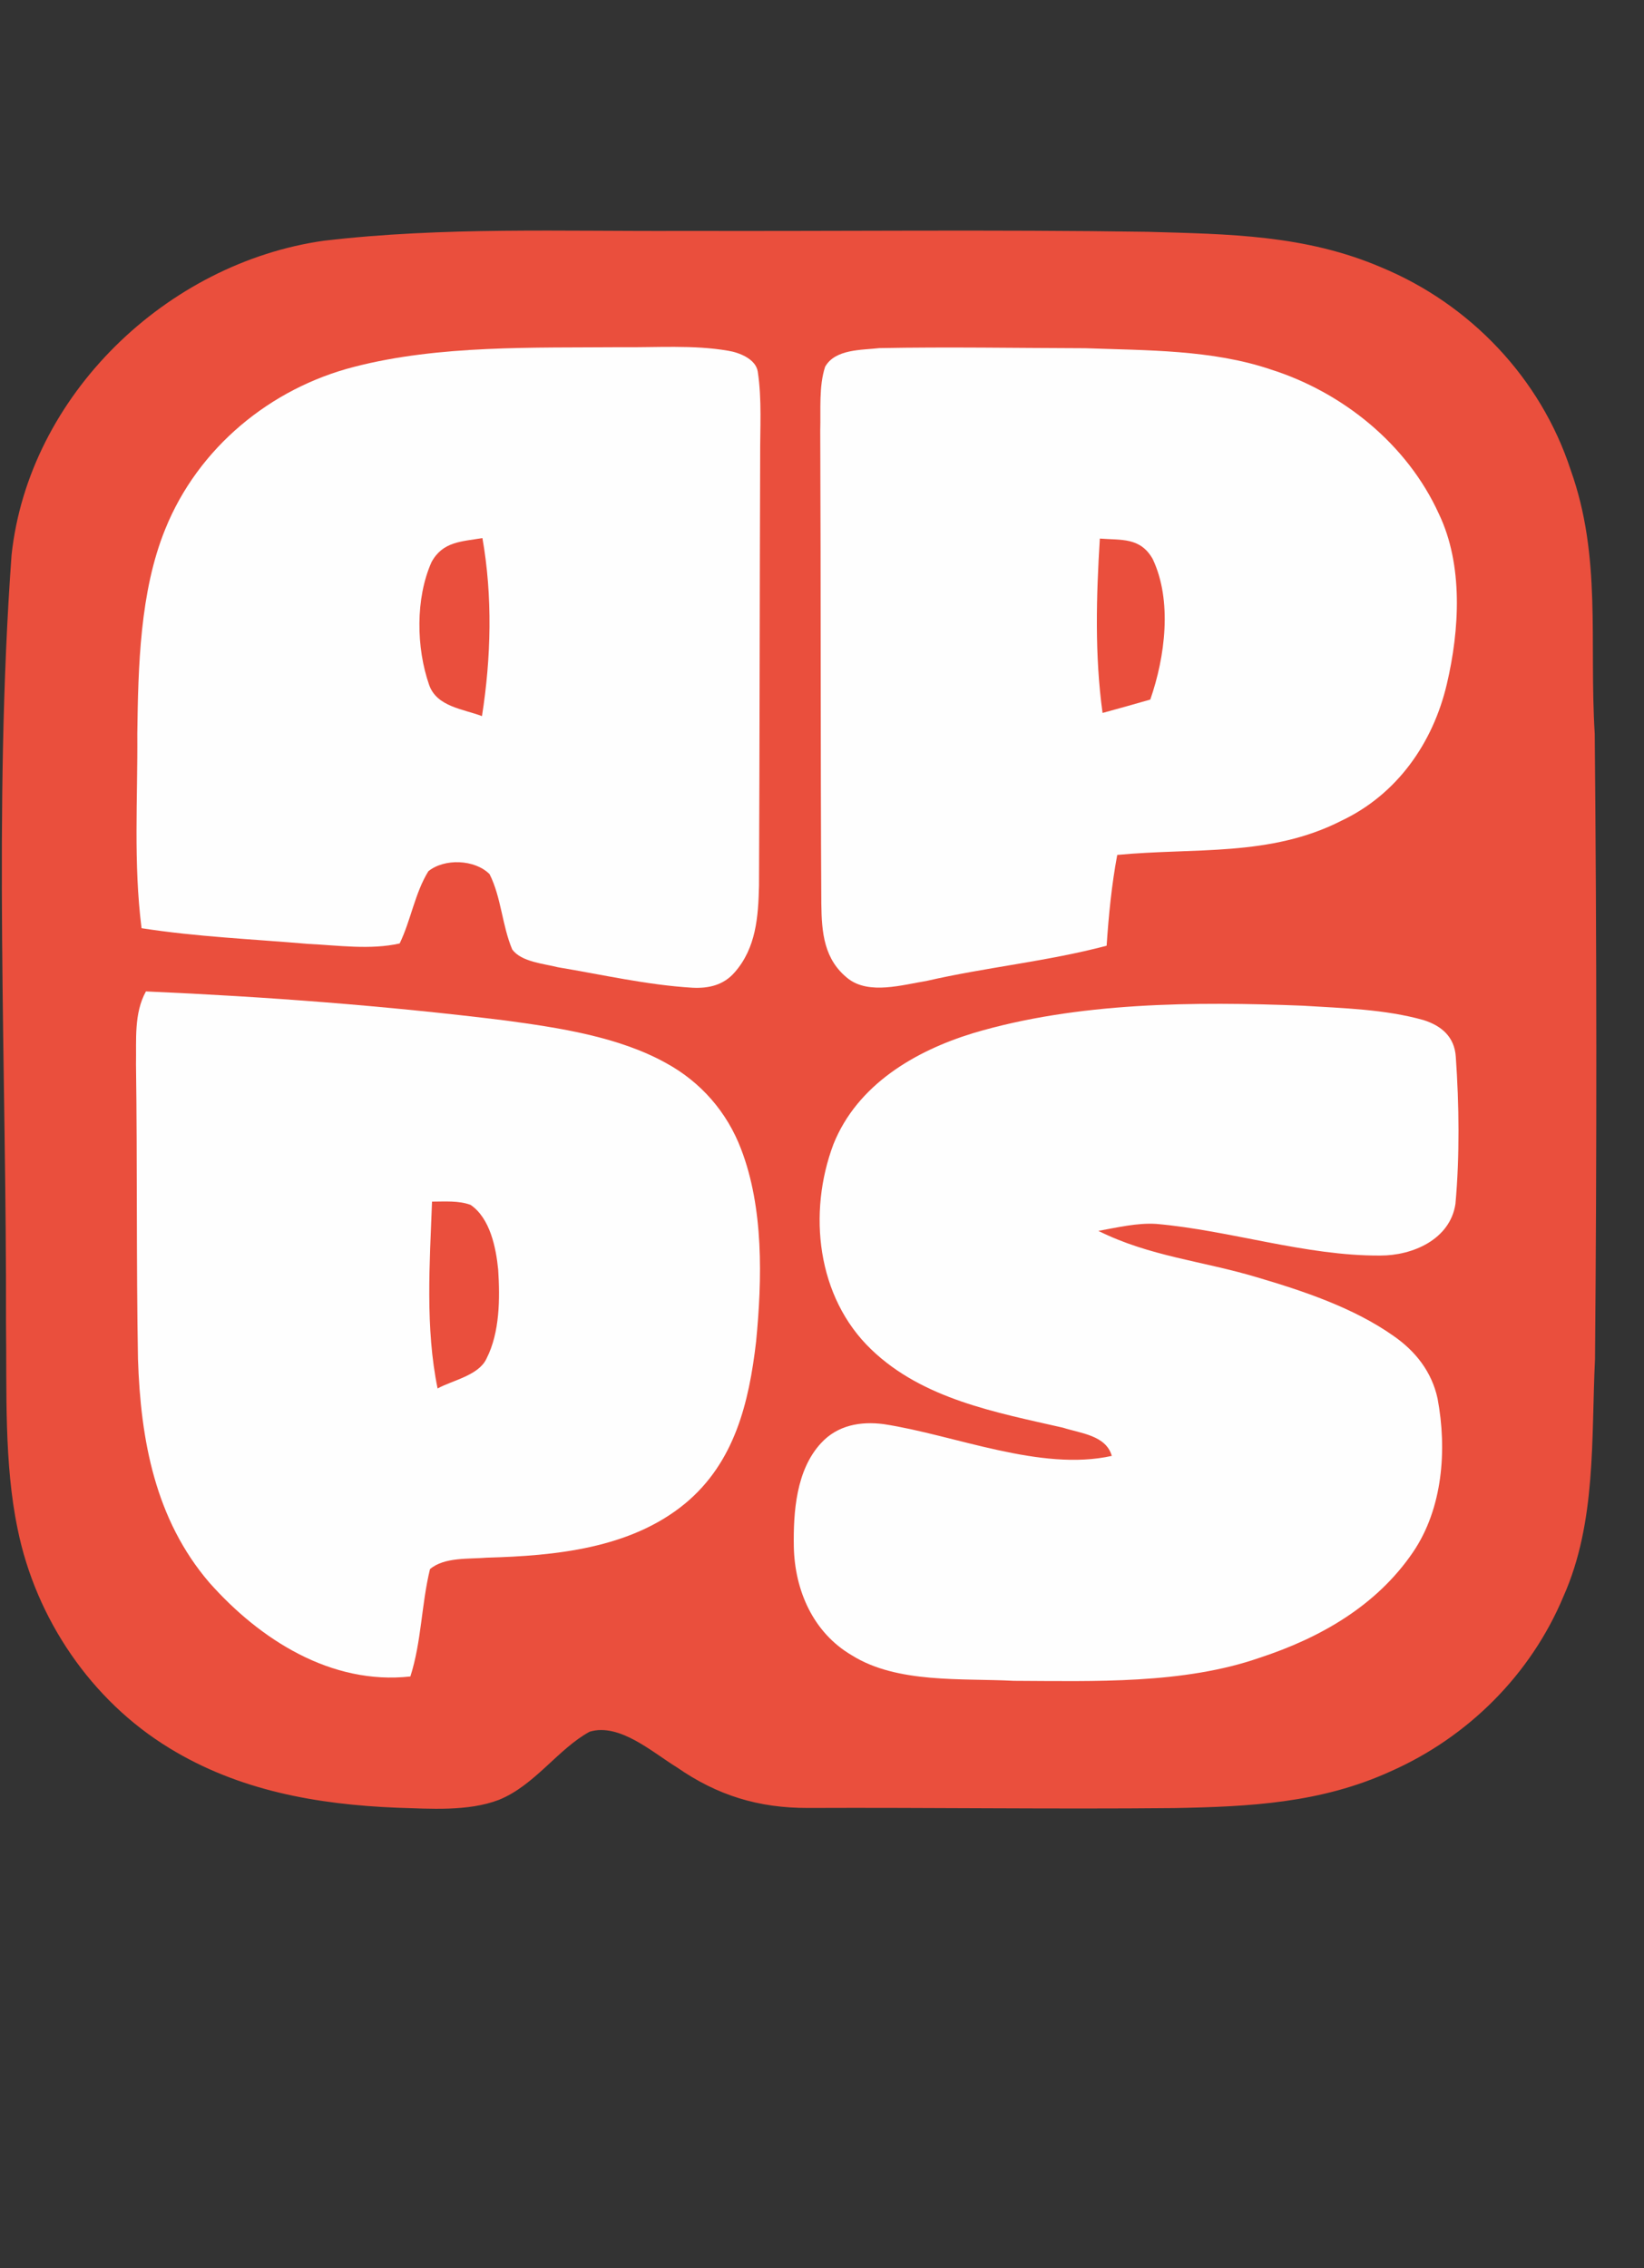
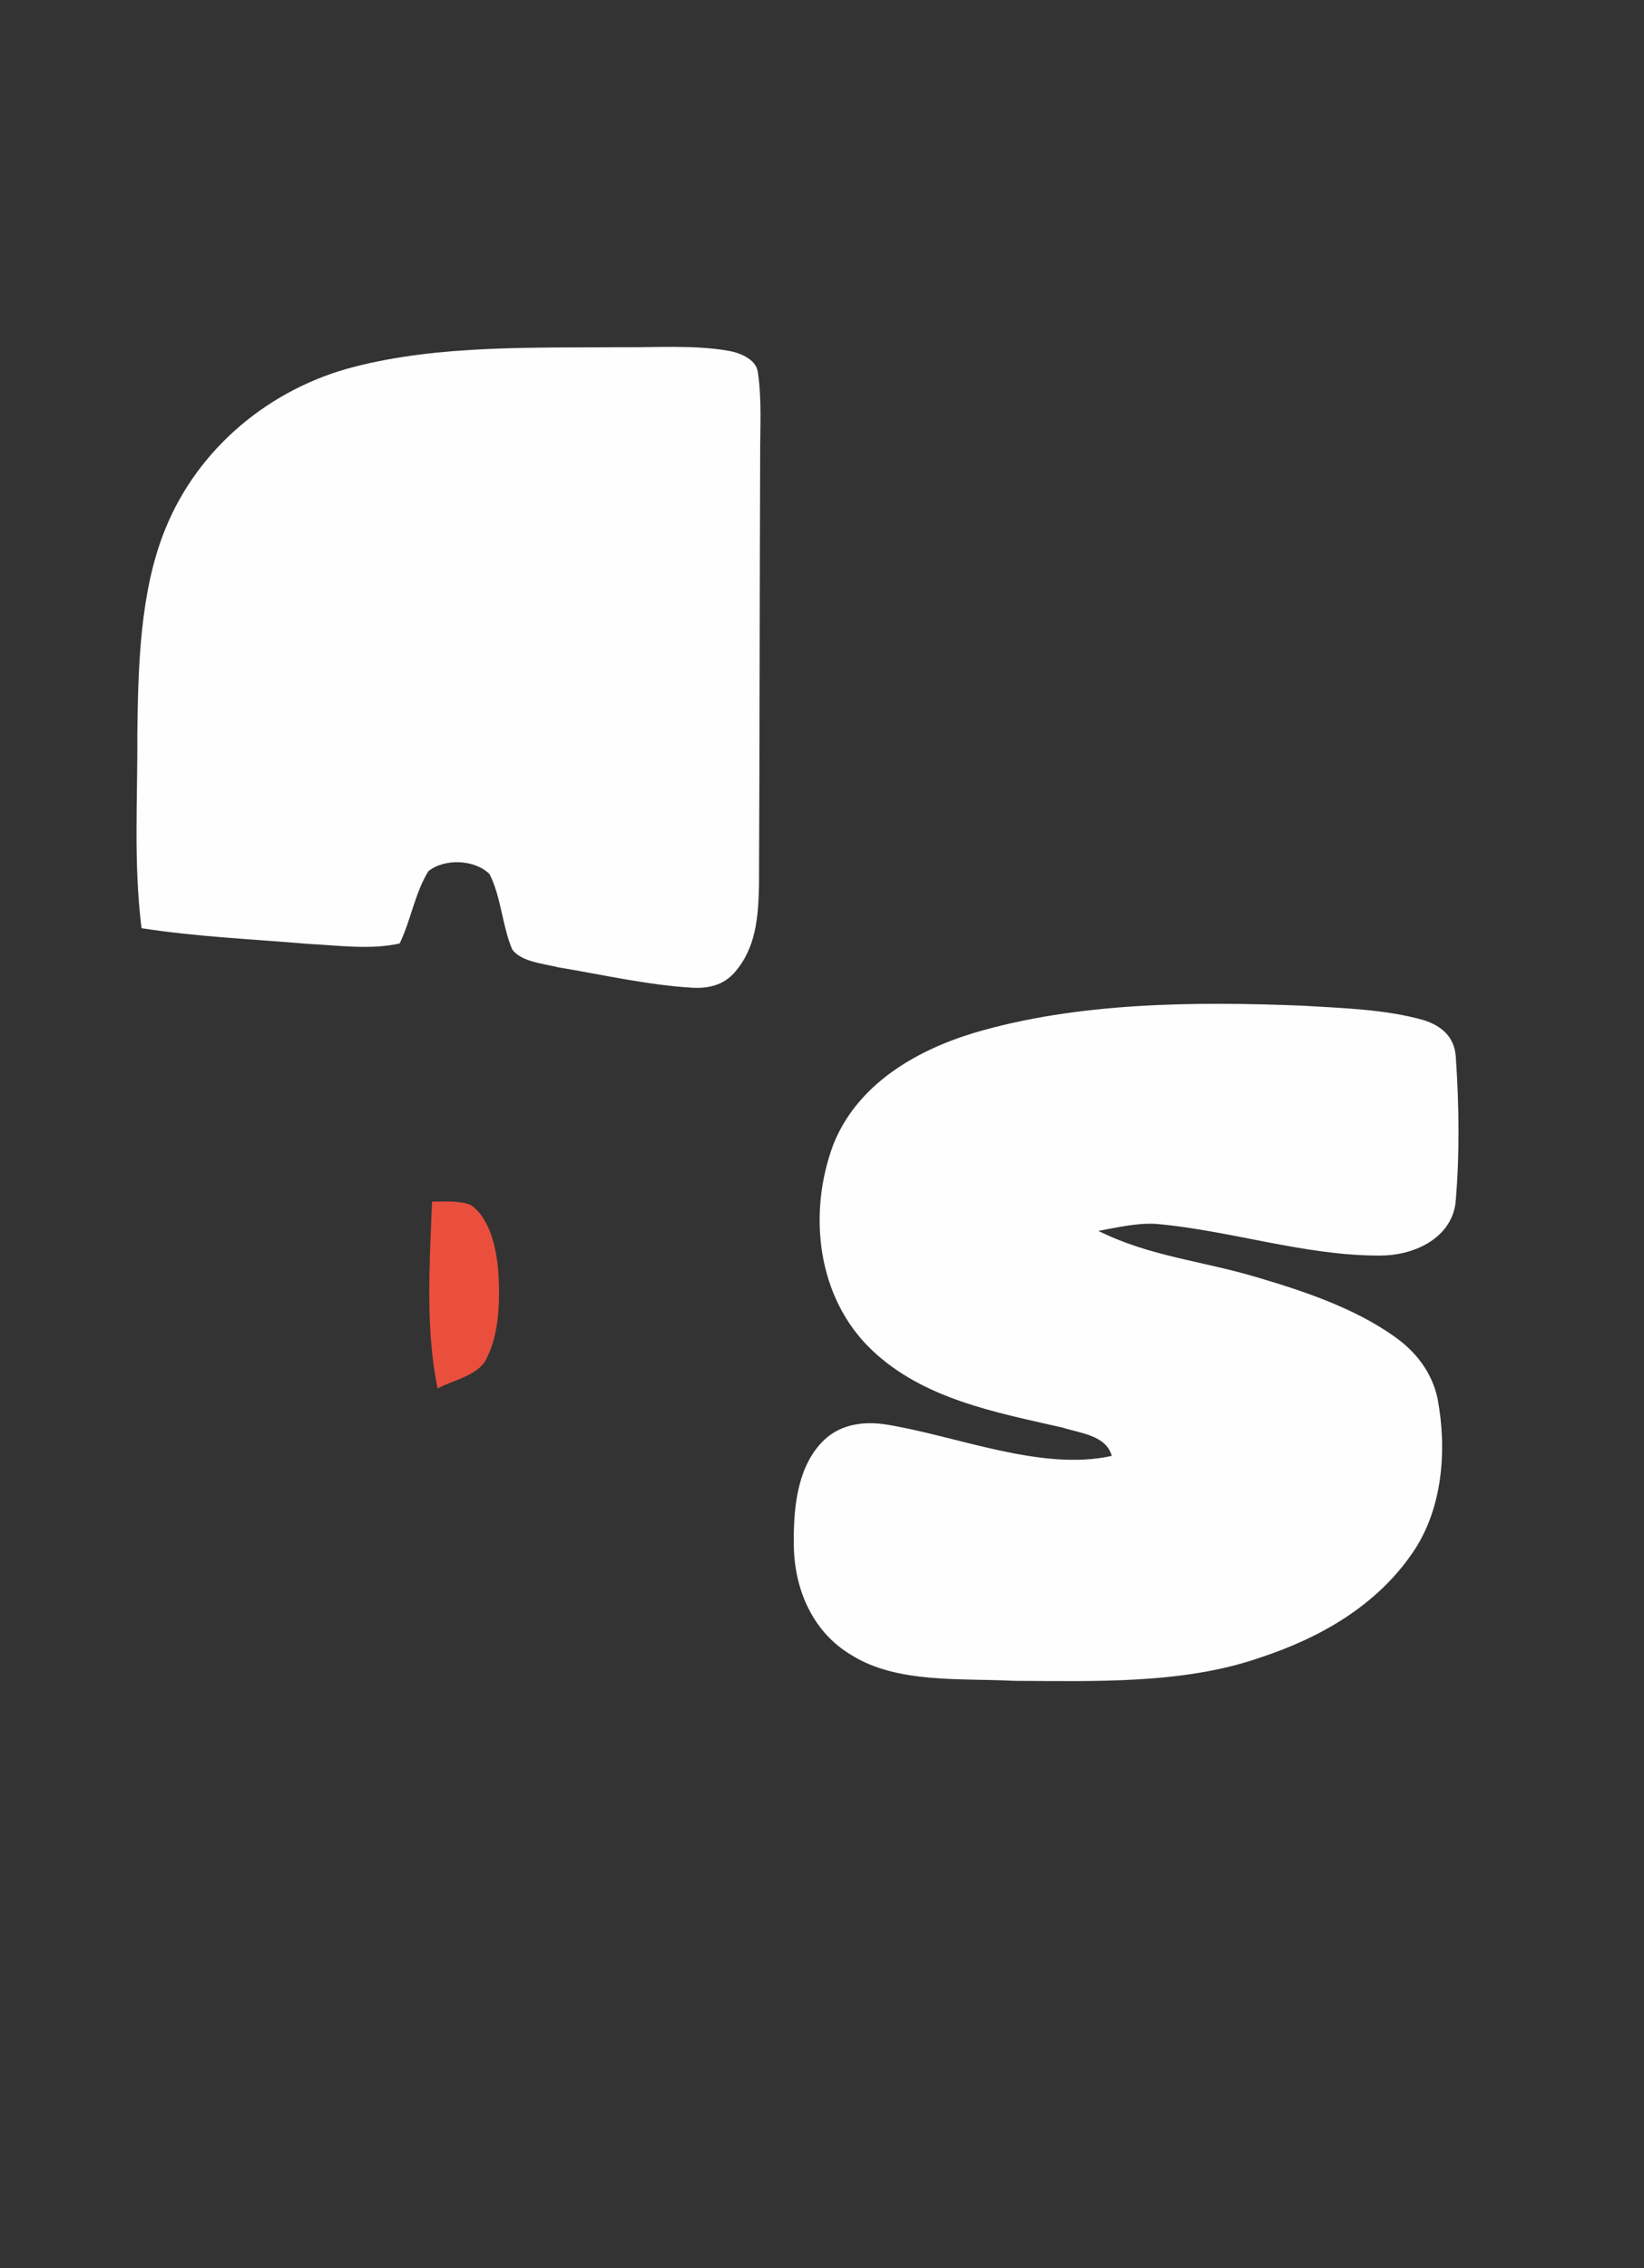
<svg xmlns="http://www.w3.org/2000/svg" width="29" height="40" viewBox="0 0 29 40" fill="none">
  <rect x="0" y="0" width="29" height="40" fill="#333333" stroke="none" />
  <g clip-path="url(#clip0_165_1507)">
-     <path d="M12.051 4.072C14.781 4.08 17.512 4.047 20.242 4.088C21.677 4.129 23.023 4.14 24.366 4.715C25.934 5.365 27.178 6.67 27.706 8.287C28.256 9.825 28.03 11.298 28.131 12.939C28.166 16.614 28.169 20.291 28.136 23.966C28.068 25.369 28.163 26.842 27.58 28.151C27.003 29.533 25.893 30.637 24.527 31.24C23.3 31.799 22.043 31.861 20.715 31.886C18.562 31.907 16.408 31.875 14.255 31.884C13.379 31.886 12.656 31.664 11.938 31.166C11.515 30.908 10.93 30.38 10.402 30.539C9.846 30.84 9.433 31.486 8.8 31.741C8.258 31.949 7.582 31.897 7.009 31.88C5.593 31.823 4.213 31.579 2.987 30.828C1.606 29.986 0.632 28.545 0.311 26.965C0.068 25.796 0.122 24.525 0.106 23.336C0.117 18.87 -0.121 14.253 0.204 9.787C0.508 6.969 2.941 4.636 5.715 4.245C7.822 3.998 9.934 4.083 12.051 4.072Z" fill="#EA4F3D" />
    <path d="M10.95 6.123C11.574 6.131 12.226 6.079 12.842 6.185C13.039 6.216 13.334 6.331 13.367 6.555C13.442 7.046 13.406 7.56 13.409 8.056C13.4 10.576 13.4 13.097 13.389 15.619C13.376 16.167 13.338 16.717 12.959 17.148C12.765 17.372 12.503 17.433 12.217 17.419C11.42 17.372 10.629 17.189 9.843 17.058C9.595 16.994 9.2 16.966 9.036 16.745C8.857 16.323 8.842 15.823 8.636 15.416C8.376 15.154 7.837 15.135 7.556 15.365C7.319 15.748 7.247 16.232 7.05 16.638C6.535 16.755 5.96 16.671 5.437 16.646C4.459 16.562 3.469 16.521 2.497 16.369C2.352 15.214 2.43 14.103 2.422 12.939C2.438 11.761 2.466 10.431 2.916 9.329C3.493 7.9 4.767 6.846 6.253 6.468C7.749 6.082 9.414 6.136 10.95 6.123Z" fill="#FEFEFE" />
-     <path d="M15.513 6.139C16.721 6.116 17.933 6.138 19.141 6.141C20.229 6.18 21.379 6.166 22.411 6.514C23.686 6.917 24.824 7.836 25.382 9.063C25.815 9.967 25.746 11.112 25.522 12.064C25.278 13.105 24.642 14.011 23.662 14.474C22.405 15.115 21.069 14.946 19.708 15.077C19.609 15.606 19.557 16.139 19.521 16.678C18.476 16.955 17.396 17.057 16.34 17.3C15.918 17.368 15.335 17.544 14.965 17.262C14.533 16.925 14.494 16.445 14.488 15.936C14.472 13.152 14.481 10.367 14.469 7.584C14.48 7.223 14.442 6.815 14.555 6.468C14.733 6.153 15.2 6.175 15.513 6.139Z" fill="#FEFEFE" />
-     <path d="M8.51 9.489C8.691 10.521 8.664 11.595 8.502 12.629C8.171 12.503 7.708 12.465 7.571 12.082C7.341 11.427 7.327 10.551 7.612 9.913C7.811 9.546 8.146 9.552 8.51 9.489Z" fill="#EA4F3D" />
-     <path d="M20.333 9.857C20.683 10.594 20.552 11.587 20.291 12.337C20.01 12.417 19.731 12.497 19.449 12.573C19.309 11.559 19.338 10.517 19.401 9.498C19.783 9.528 20.114 9.473 20.333 9.857Z" fill="#EA4F3D" />
-     <path d="M2.574 17.484C4.684 17.576 6.804 17.736 8.902 17.995C9.846 18.122 10.912 18.281 11.752 18.749C12.363 19.083 12.824 19.611 13.072 20.263C13.473 21.304 13.444 22.56 13.338 23.655C13.213 24.737 12.958 25.794 12.082 26.518C11.117 27.311 9.787 27.437 8.587 27.47C8.272 27.497 7.839 27.456 7.585 27.672C7.432 28.298 7.437 28.944 7.239 29.565C5.841 29.719 4.584 28.914 3.694 27.911C2.737 26.797 2.48 25.394 2.434 23.966C2.403 22.234 2.423 20.501 2.399 18.768C2.407 18.338 2.36 17.872 2.574 17.484Z" fill="#FEFEFE" />
    <path d="M22.985 17.736C23.689 17.78 24.433 17.798 25.113 17.99C25.43 18.091 25.657 18.286 25.68 18.636C25.739 19.477 25.75 20.39 25.674 21.23C25.581 21.858 24.918 22.144 24.346 22.142C23.035 22.15 21.704 21.699 20.398 21.584C20.063 21.562 19.705 21.648 19.375 21.707C20.282 22.159 21.213 22.237 22.171 22.525C22.99 22.766 23.881 23.064 24.584 23.561C24.973 23.831 25.258 24.196 25.359 24.666C25.527 25.565 25.452 26.6 24.924 27.375C24.28 28.32 23.286 28.886 22.22 29.235C20.877 29.703 19.294 29.648 17.881 29.642C16.969 29.593 15.825 29.694 15.025 29.191C14.345 28.793 14.02 28.049 14.003 27.28C13.993 26.668 14.042 25.926 14.483 25.45C14.772 25.134 15.18 25.061 15.589 25.115C16.837 25.305 18.354 25.956 19.612 25.675C19.51 25.311 19.058 25.277 18.752 25.178C17.569 24.908 16.281 24.674 15.372 23.801C14.406 22.878 14.247 21.386 14.702 20.178C15.121 19.133 16.133 18.536 17.165 18.22C19.001 17.672 21.085 17.66 22.985 17.736Z" fill="#FEFEFE" />
    <path d="M8.302 21.249C8.646 21.485 8.75 22.004 8.788 22.393C8.82 22.895 8.818 23.497 8.583 23.957C8.448 24.256 7.983 24.341 7.719 24.486C7.5 23.417 7.58 22.276 7.621 21.191C7.84 21.191 8.094 21.17 8.302 21.249Z" fill="#EA4F3D" />
  </g>
  <defs>
    <clipPath id="clip0_165_1507">
      <rect width="28.236" height="28" fill="white" transform="translate(0 4)" />
    </clipPath>
  </defs>
</svg>